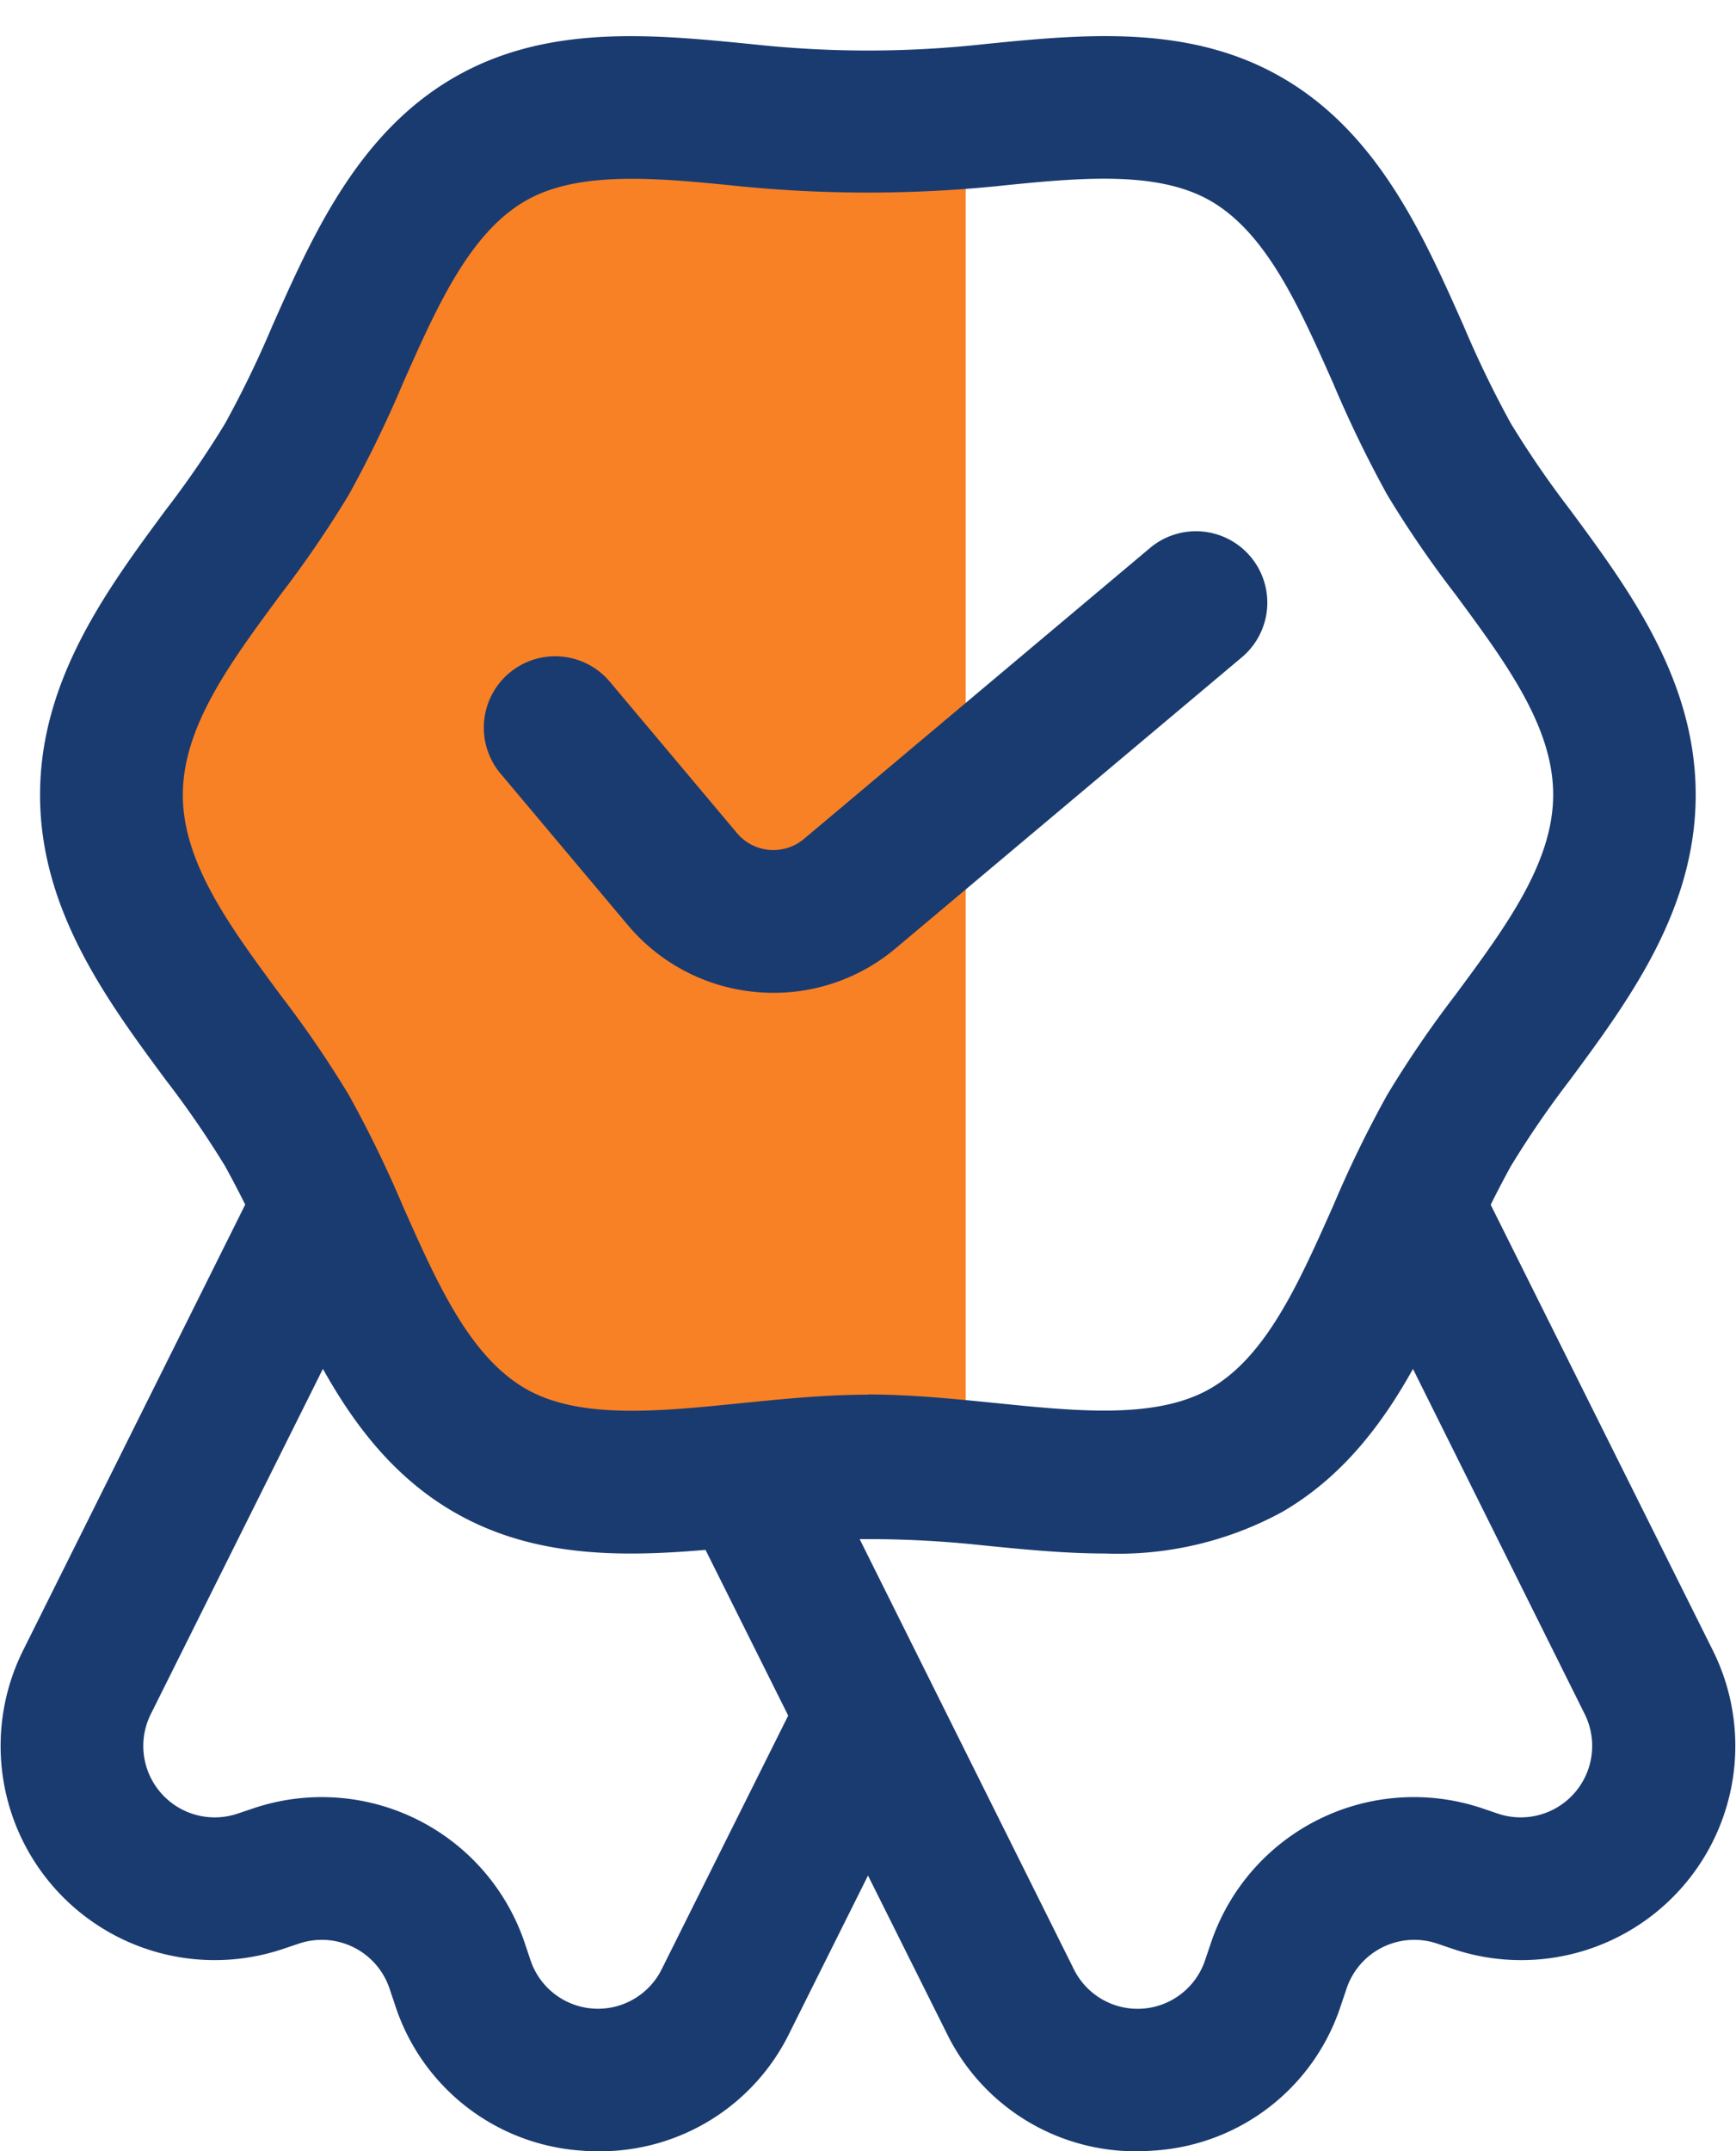
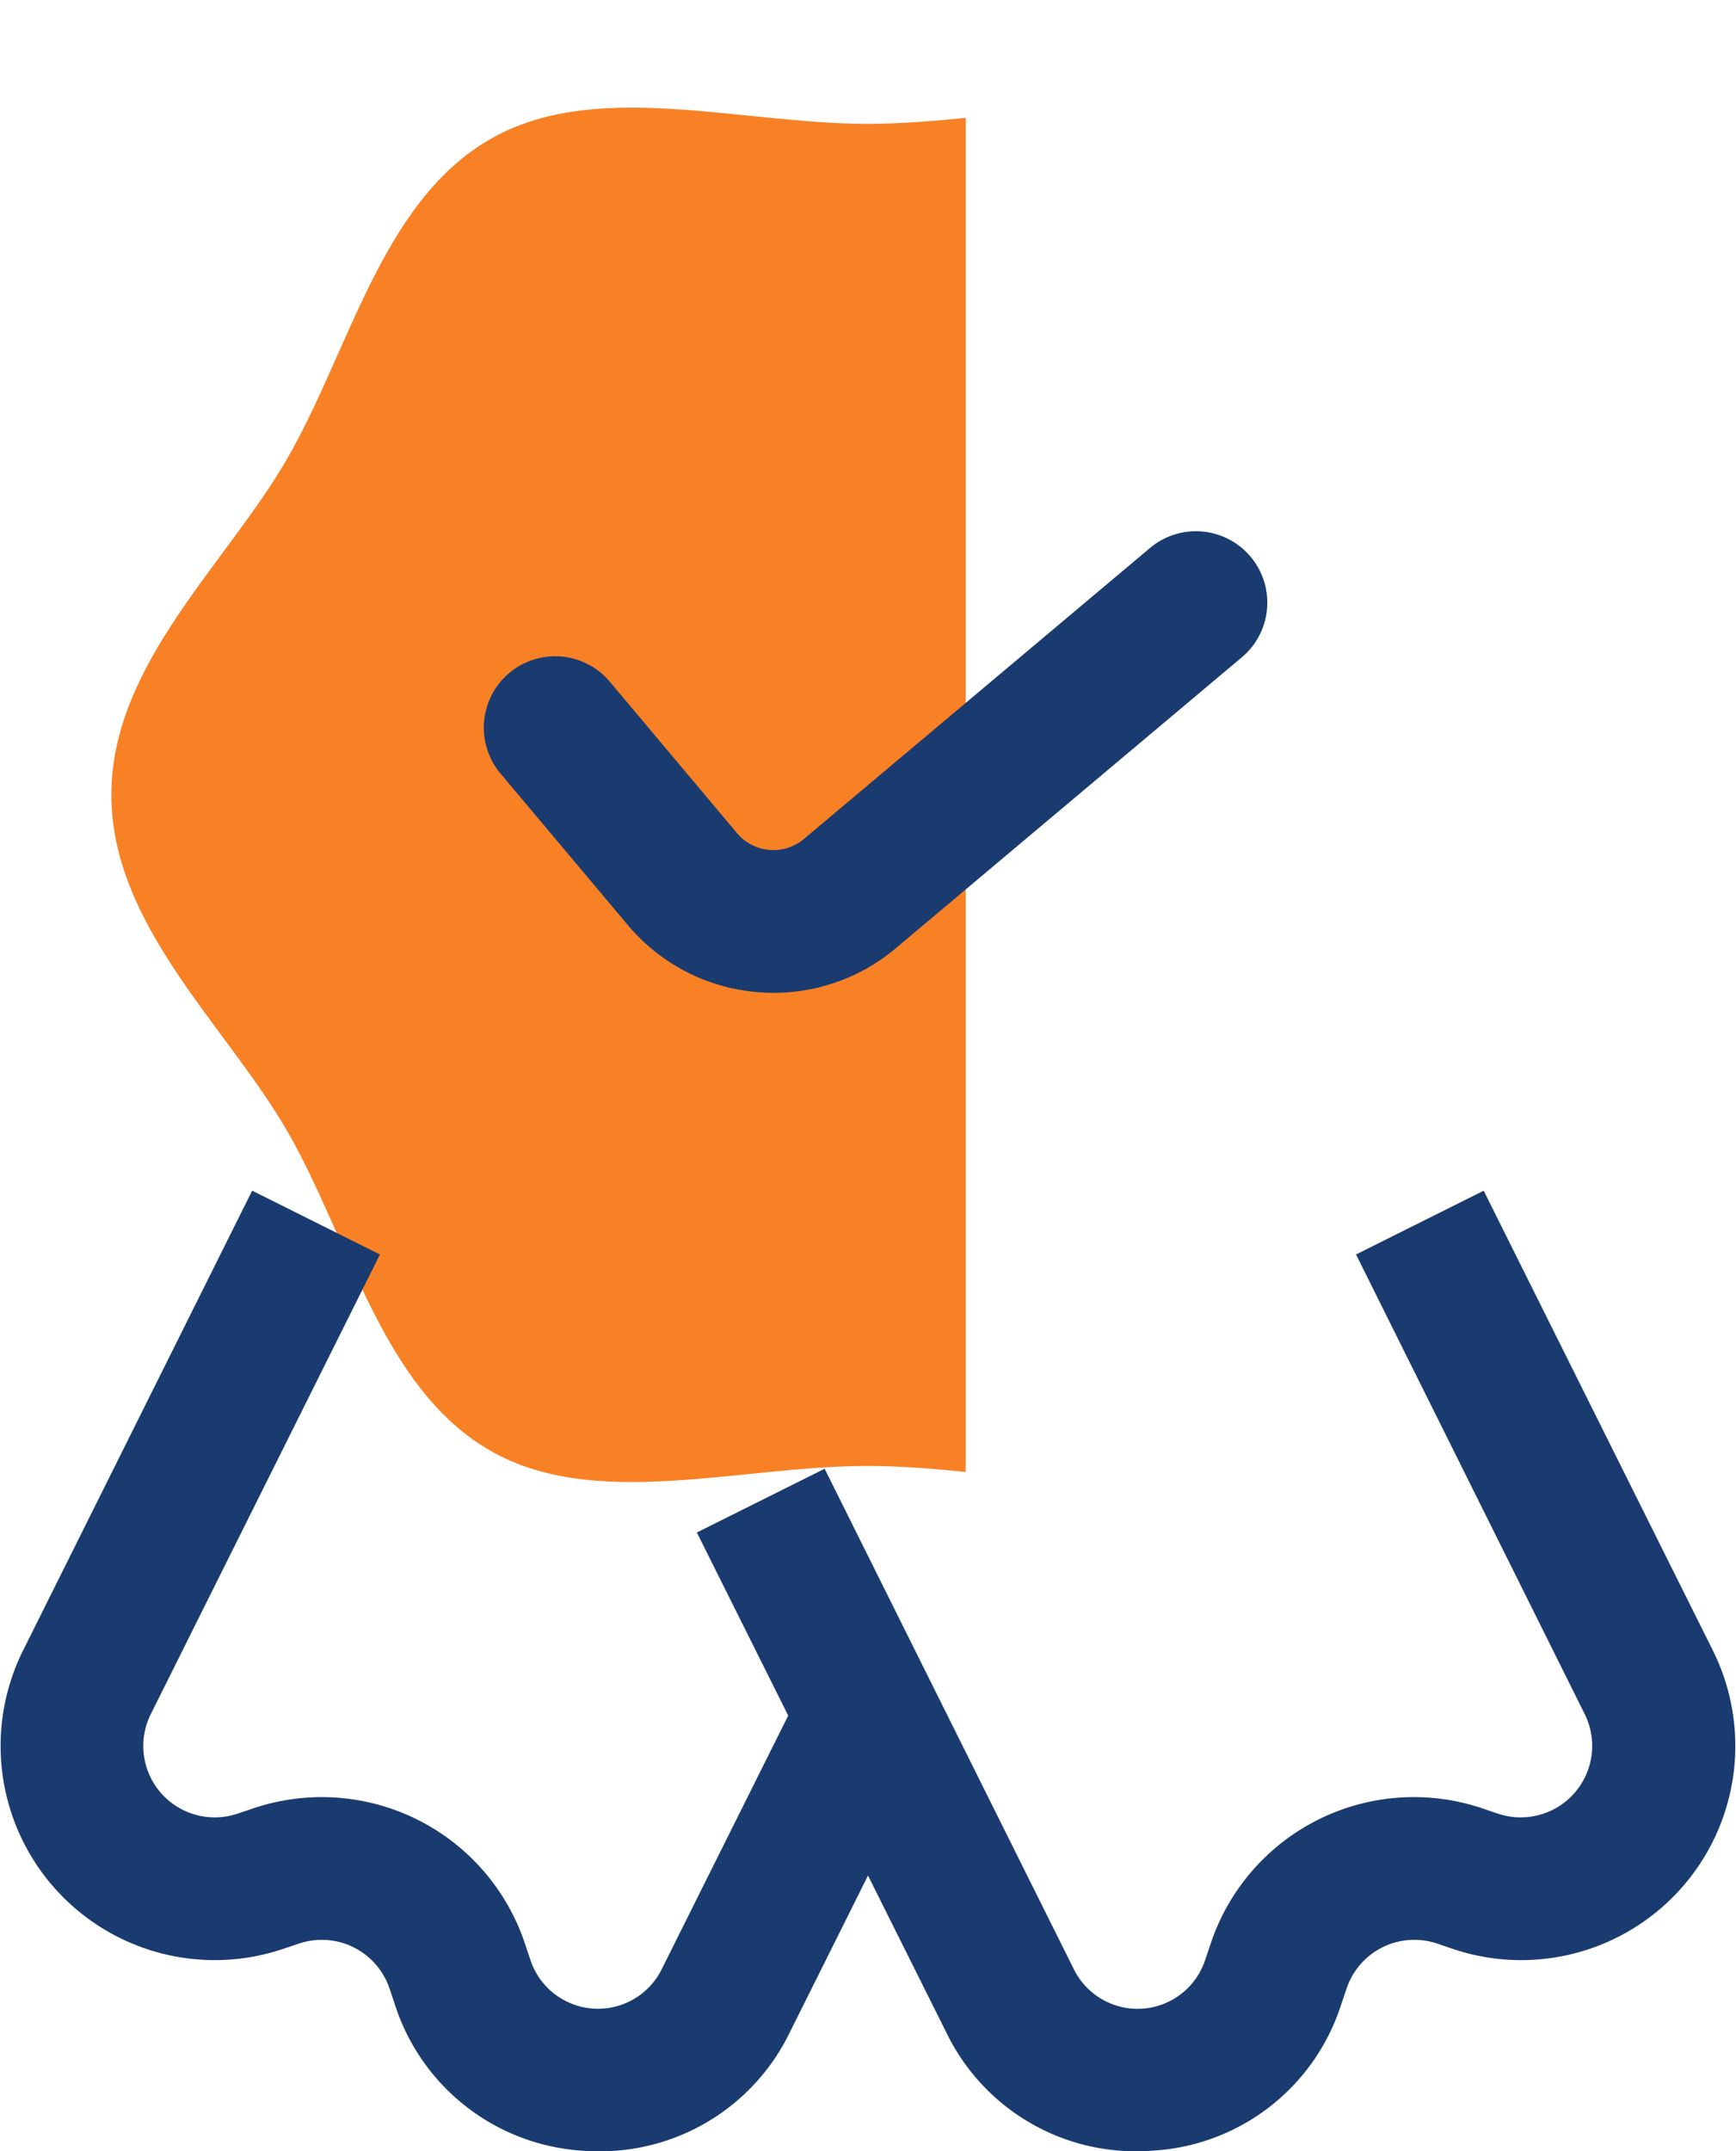
<svg xmlns="http://www.w3.org/2000/svg" width="34.155" height="42.318" viewBox="0 0 34.155 42.318">
  <defs>
    <clipPath id="clip-path">
      <rect id="Rectangle_1919" data-name="Rectangle 1919" width="18" height="31" transform="translate(0.02 0.136)" fill="#fff" stroke="#707070" stroke-width="1" />
    </clipPath>
  </defs>
  <g id="Unique_Original" data-name="Unique &amp; Original" transform="translate(-3.839 -0.644)">
    <g id="Mask_Group_246" data-name="Mask Group 246" transform="translate(4.819 0.508)" clip-path="url(#clip-path)">
      <path id="Path_31846" data-name="Path 31846" d="M35.171,15.891c0,2.559-2.255,4.534-3.452,6.6-1.233,2.132-1.859,5.06-3.99,6.293-2.066,1.2-4.885.308-7.444.308s-5.378.887-7.444-.308c-2.132-1.233-2.757-4.161-3.99-6.293-1.2-2.066-3.452-4.041-3.452-6.6s2.255-4.534,3.452-6.6C10.085,7.16,10.711,4.232,12.841,3c2.066-1.2,4.885-.308,7.444-.308S25.664,1.8,27.729,3c2.132,1.233,2.757,4.161,3.99,6.293,1.2,2.066,3.452,4.041,3.452,6.6Z" transform="translate(-4.188 -0.12)" fill="#f88125" />
    </g>
    <g id="Group_4479" data-name="Group 4479" transform="translate(3.839 1.355)">
-       <path id="Path_31847" data-name="Path 31847" d="M25.353,31.22c-.816,0-1.643-.084-2.459-.166a20.861,20.861,0,0,0-4.411,0c-2.017.205-4.1.416-5.941-.65-1.89-1.093-2.783-3.106-3.571-4.883A20.485,20.485,0,0,0,8.04,23.6a19,19,0,0,0-1.164-1.692C5.716,20.339,4.4,18.561,4.4,16.3s1.316-4.043,2.476-5.611A18.706,18.706,0,0,0,8.04,8.993,20.517,20.517,0,0,0,8.971,7.07c.789-1.776,1.682-3.787,3.571-4.881,1.84-1.066,3.924-.852,5.941-.65a20.861,20.861,0,0,0,4.411,0c2.019-.205,4.107-.414,5.943.65,1.89,1.093,2.782,3.106,3.571,4.883a20.845,20.845,0,0,0,.93,1.921A19.342,19.342,0,0,0,34.5,10.686c1.16,1.569,2.474,3.346,2.474,5.61s-1.314,4.041-2.474,5.61A19.039,19.039,0,0,0,33.338,23.6a20.671,20.671,0,0,0-.93,1.921c-.789,1.776-1.682,3.789-3.572,4.883A6.756,6.756,0,0,1,25.353,31.22ZM20.69,28.092c.838,0,1.677.086,2.487.166,1.649.169,3.2.323,4.252-.285,1.1-.636,1.737-2.073,2.414-3.594a22.446,22.446,0,0,1,1.066-2.188,21.3,21.3,0,0,1,1.337-1.958c.99-1.337,1.924-2.6,1.924-3.94s-.934-2.6-1.924-3.94A20.92,20.92,0,0,1,30.908,10.4,23.169,23.169,0,0,1,29.841,8.2C29.169,6.687,28.53,5.25,27.43,4.614c-1.055-.609-2.609-.455-4.254-.285a25.608,25.608,0,0,1-4.975,0c-1.646-.167-3.2-.322-4.252.285-1.1.636-1.737,2.071-2.411,3.591A23,23,0,0,1,10.471,10.4a21.559,21.559,0,0,1-1.337,1.956c-.99,1.338-1.925,2.6-1.925,3.942s.935,2.6,1.925,3.942a21.187,21.187,0,0,1,1.338,1.956,22.8,22.8,0,0,1,1.066,2.189c.674,1.519,1.312,2.955,2.413,3.592,1.052.608,2.606.452,4.252.285.812-.081,1.65-.166,2.488-.166Z" transform="translate(-3.612 -1.373)" fill="#1a3b70" />
      <path id="Path_31848" data-name="Path 31848" d="M22.261,36.441a4.139,4.139,0,0,1-3.751-2.334L13.6,24.269l2.514-1.254,4.9,9.838a1.4,1.4,0,0,0,2.589-.181l.11-.326a4.213,4.213,0,0,1,5.332-2.654l.324.11a1.406,1.406,0,0,0,1.7-1.96L26.569,18.8l2.512-1.254,4.508,9.042a4.213,4.213,0,0,1-5.107,5.875l-.324-.11a1.405,1.405,0,0,0-1.775.887l-.11.326a4.142,4.142,0,0,1-3.7,2.862c-.105.008-.209.013-.315.013Z" transform="translate(0.11 5.165)" fill="#1a3b70" />
      <path id="Path_31849" data-name="Path 31849" d="M15.624,36.441c-.1,0-.208,0-.313-.011a4.151,4.151,0,0,1-3.7-2.868l-.108-.322a1.406,1.406,0,0,0-1.778-.886l-.319.107a4.213,4.213,0,0,1-5.112-5.874L8.8,17.545,11.314,18.8,6.806,27.841A1.405,1.405,0,0,0,8.51,29.8l.319-.107a4.213,4.213,0,0,1,5.336,2.657l.108.322a1.4,1.4,0,0,0,2.588.181l2.8-5.613,2.514,1.254-2.8,5.613a4.146,4.146,0,0,1-3.751,2.334Z" transform="translate(-3.839 5.165)" fill="#1a3b70" />
      <path id="Path_31850" data-name="Path 31850" d="M15.991,17.373a3.729,3.729,0,0,1-2.54-1.317l-2.505-2.981a1.4,1.4,0,1,1,2.15-1.807L15.6,14.248a.935.935,0,0,0,1.313.114l6.811-5.725a1.4,1.4,0,1,1,1.807,2.15l-6.811,5.725A3.725,3.725,0,0,1,15.991,17.373Z" transform="translate(-1.098 1.431)" fill="#1a3b70" />
    </g>
  </g>
</svg>